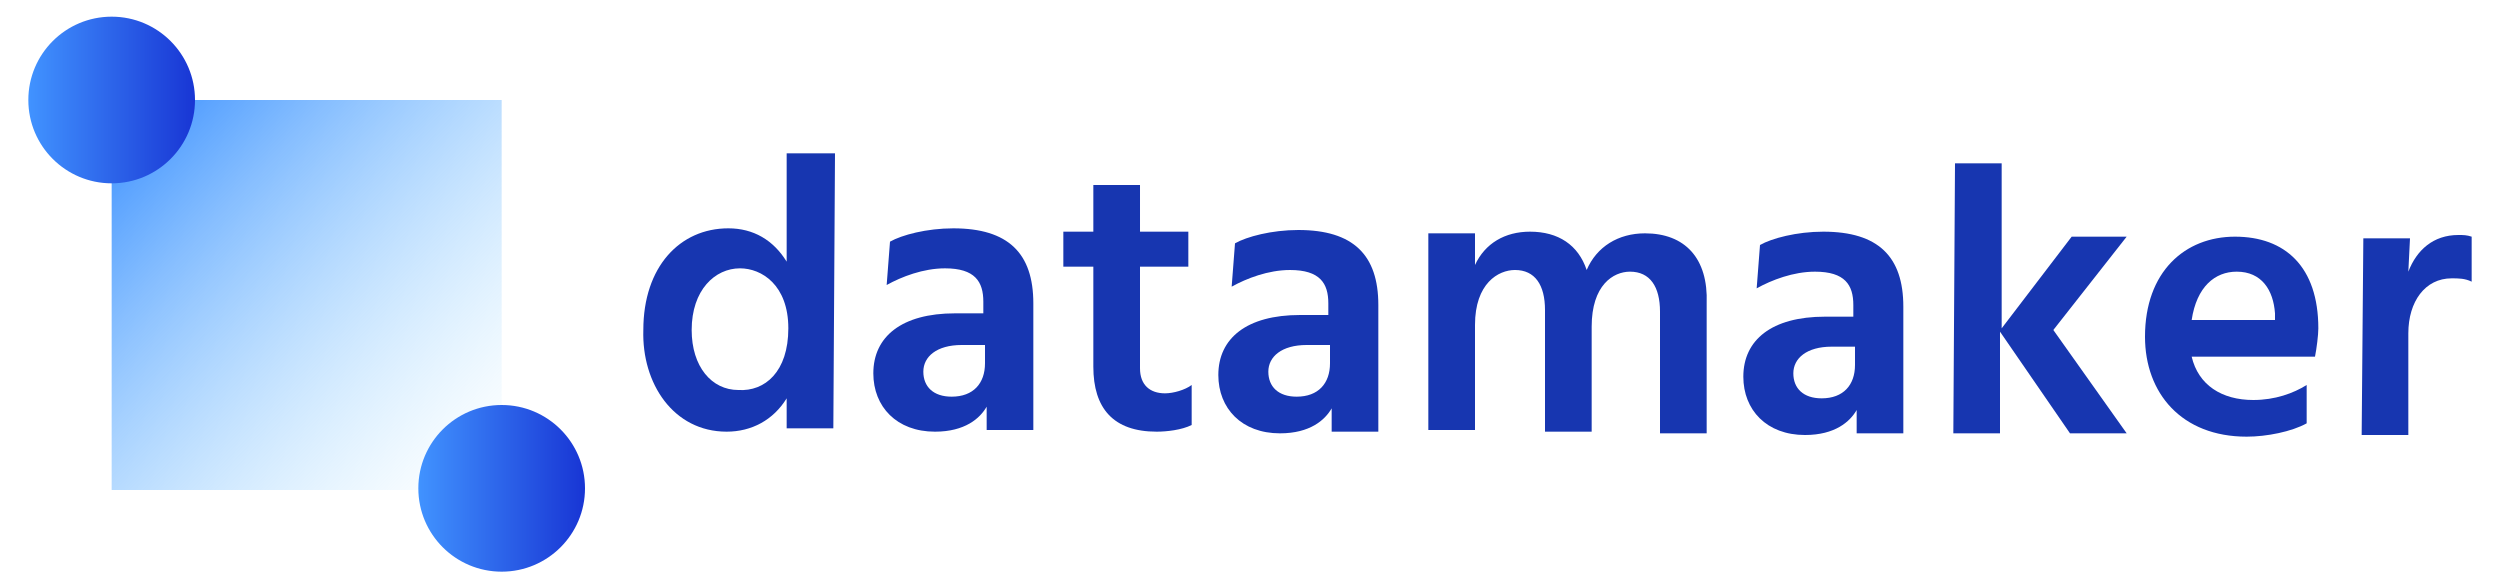
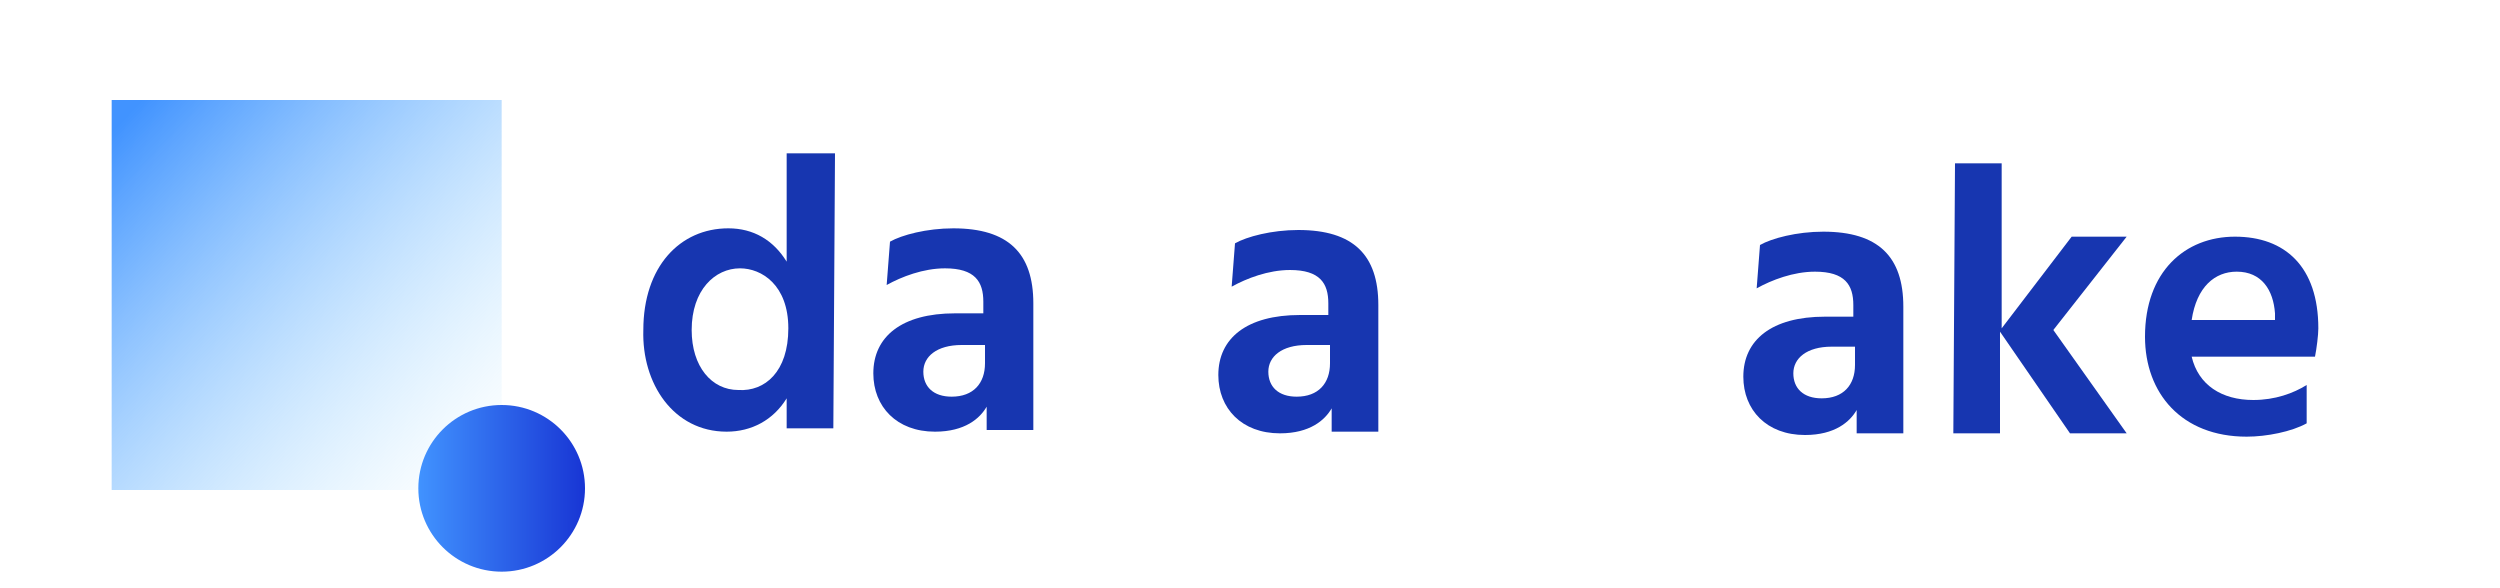
<svg xmlns="http://www.w3.org/2000/svg" version="1.1" id="Layer_1" x="0px" y="0px" viewBox="0 0 150 35.3" style="enable-background:new 0 0 150 35.3;" xml:space="preserve">
  <style type="text/css">
	.st0{fill:#1736B0;}
	.st1{fill:url(#SVGID_1_);}
	.st2{fill:url(#SVGID_2_);}
	.st3{fill:url(#SVGID_3_);}
</style>
  <g>
    <path class="st0" d="M50.1,9.2l-0.1,16.5l-2.8,0l0-1.8c-0.8,1.3-2.1,2-3.6,2c-3.2,0-5.1-2.9-5-6.1c0-3.8,2.2-6.1,5.1-6.1   c1.5,0,2.7,0.7,3.5,2l0-6.5L50.1,9.2z M47.3,19.7c0-2.6-1.6-3.6-2.9-3.6c-1.5,0-2.9,1.3-2.9,3.7c0,2.2,1.2,3.6,2.8,3.6   C45.9,23.5,47.3,22.3,47.3,19.7z" />
    <path class="st0" d="M53.4,14.5c0.7-0.4,2.2-0.8,3.8-0.8c3.3,0,4.8,1.5,4.8,4.5l0,7.6l-2.8,0l0-1.4c-0.4,0.7-1.3,1.5-3.1,1.5   c-2.3,0-3.7-1.5-3.7-3.5c0-2.2,1.7-3.6,4.9-3.6l1.7,0l0-0.7c0-1.2-0.5-2-2.3-2c-1.3,0-2.6,0.5-3.5,1L53.4,14.5z M57.7,20.7   c-1.5,0-2.3,0.7-2.3,1.6c0,0.9,0.6,1.5,1.7,1.5c1.3,0,2-0.8,2-2l0-1.1L57.7,20.7z" />
-     <path class="st0" d="M68.4,22.1c0,1,0.6,1.5,1.5,1.5c0.5,0,1.2-0.2,1.6-0.5l0,2.4c-0.6,0.3-1.5,0.4-2.1,0.4c-2.6,0-3.8-1.4-3.8-3.9   l0-6l-1.8,0l0-2.1l1.8,0l0-2.8l2.8,0l0,2.8l2.9,0l0,2.1l-2.9,0L68.4,22.1z" />
    <path class="st0" d="M74.1,14.6c0.7-0.4,2.2-0.8,3.8-0.8c3.3,0,4.8,1.5,4.8,4.5l0,7.6l-2.8,0l0-1.4c-0.4,0.7-1.3,1.5-3.1,1.5   c-2.3,0-3.7-1.5-3.7-3.5c0-2.2,1.7-3.6,4.9-3.6l1.7,0l0-0.7c0-1.2-0.5-2-2.3-2c-1.3,0-2.6,0.5-3.5,1L74.1,14.6z M78.4,20.7   c-1.5,0-2.3,0.7-2.3,1.6c0,0.9,0.6,1.5,1.7,1.5c1.3,0,2-0.8,2-2l0-1.1L78.4,20.7z" />
-     <path class="st0" d="M88.5,15.9c0.6-1.3,1.8-2,3.3-2c1.7,0,2.9,0.8,3.4,2.3c0.6-1.4,1.9-2.2,3.5-2.2c2.4,0,3.8,1.5,3.7,4.2l0,7.8   l-2.8,0l0-7.3c0-1.5-0.6-2.4-1.8-2.4c-1,0-2.3,0.8-2.3,3.3l0,6.3l-2.8,0l0-7.3c0-1.5-0.6-2.4-1.8-2.4c-1,0-2.4,0.8-2.4,3.3l0,6.3   l-2.8,0l0-11.8l2.8,0L88.5,15.9z" />
    <path class="st0" d="M105.6,14.7c0.7-0.4,2.2-0.8,3.8-0.8c3.3,0,4.8,1.5,4.8,4.5l0,7.6l-2.8,0l0-1.4c-0.4,0.7-1.3,1.5-3.1,1.5   c-2.3,0-3.7-1.5-3.7-3.5c0-2.2,1.7-3.6,4.9-3.6l1.7,0l0-0.7c0-1.2-0.5-2-2.3-2c-1.3,0-2.6,0.5-3.5,1L105.6,14.7z M109.9,20.8   c-1.5,0-2.3,0.7-2.3,1.6c0,0.9,0.6,1.5,1.7,1.5c1.3,0,2-0.8,2-2l0-1.1L109.9,20.8z" />
    <path class="st0" d="M124.2,26l-4.2-6.1l0,6.1l-2.8,0l0.1-16.2l2.8,0l0,9.9l4.2-5.5l3.3,0l-4.4,5.6l4.4,6.2L124.2,26z" />
    <path class="st0" d="M138.4,25.4c-0.9,0.5-2.4,0.8-3.6,0.8c-3.9,0-6.1-2.6-6.1-6c0-3.9,2.4-6,5.4-6c3,0,5,1.8,5,5.5   c0,0.4-0.1,1.2-0.2,1.7l-7.4,0c0.4,1.7,1.8,2.6,3.7,2.6c1.3,0,2.4-0.4,3.2-0.9L138.4,25.4z M136.5,18.8c-0.1-1.4-0.8-2.5-2.3-2.5   c-1.3,0-2.4,0.9-2.7,2.9l5,0L136.5,18.8z" />
-     <path class="st0" d="M144.5,16.3c0.5-1.3,1.5-2.2,3-2.2c0.3,0,0.5,0,0.8,0.1l0,2.7c-0.4-0.2-0.8-0.2-1.2-0.2   c-1.6,0-2.6,1.4-2.6,3.3l0,6.1l-2.8,0l0.1-11.8l2.8,0L144.5,16.3z" />
  </g>
  <linearGradient id="SVGID_1_" gradientUnits="userSpaceOnUse" x1="29.781" y1="28.424" x2="7.365" y2="7.208">
    <stop offset="0" style="stop-color:#A7E0FF;stop-opacity:0" />
    <stop offset="1" style="stop-color:#4193FF" />
  </linearGradient>
  <rect x="6.7" y="6" class="st1" width="23.4" height="23.4" />
  <linearGradient id="SVGID_2_" gradientUnits="userSpaceOnUse" x1="1.714" y1="5.993" x2="11.77" y2="5.993">
    <stop offset="0" style="stop-color:#4193FF" />
    <stop offset="1" style="stop-color:#1835D4" />
  </linearGradient>
-   <circle class="st2" cx="6.7" cy="6" r="5" />
  <linearGradient id="SVGID_3_" gradientUnits="userSpaceOnUse" x1="25.07" y1="29.349" x2="35.126" y2="29.349">
    <stop offset="0" style="stop-color:#4193FF" />
    <stop offset="1" style="stop-color:#1835D4" />
  </linearGradient>
  <circle class="st3" cx="30.1" cy="29.3" r="5" />
</svg>